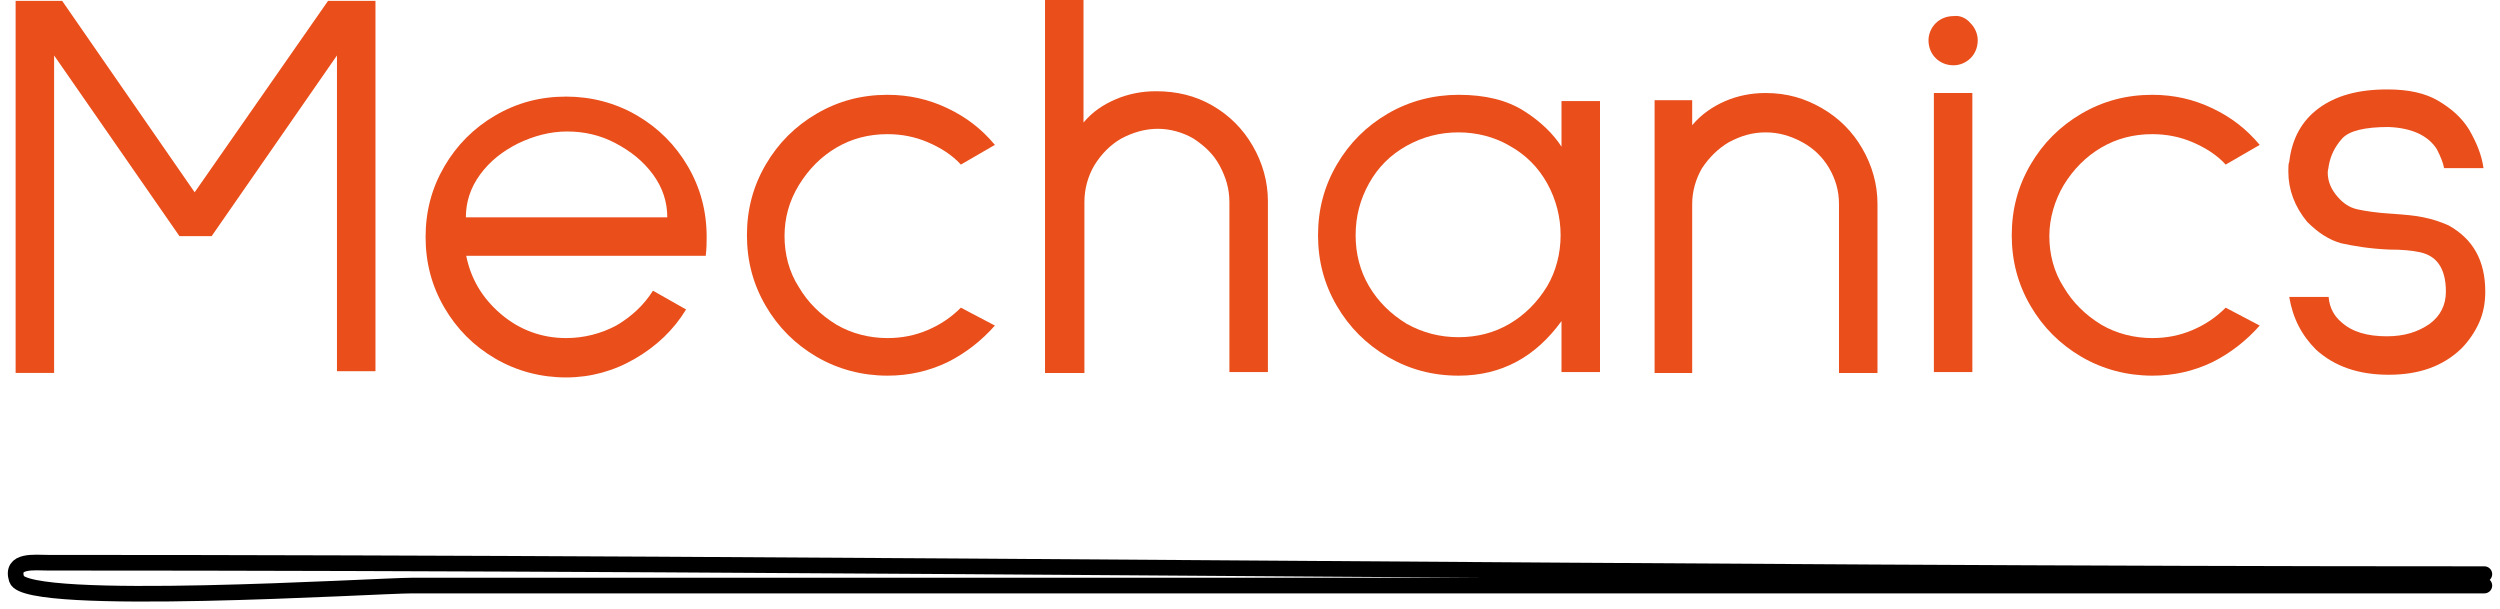
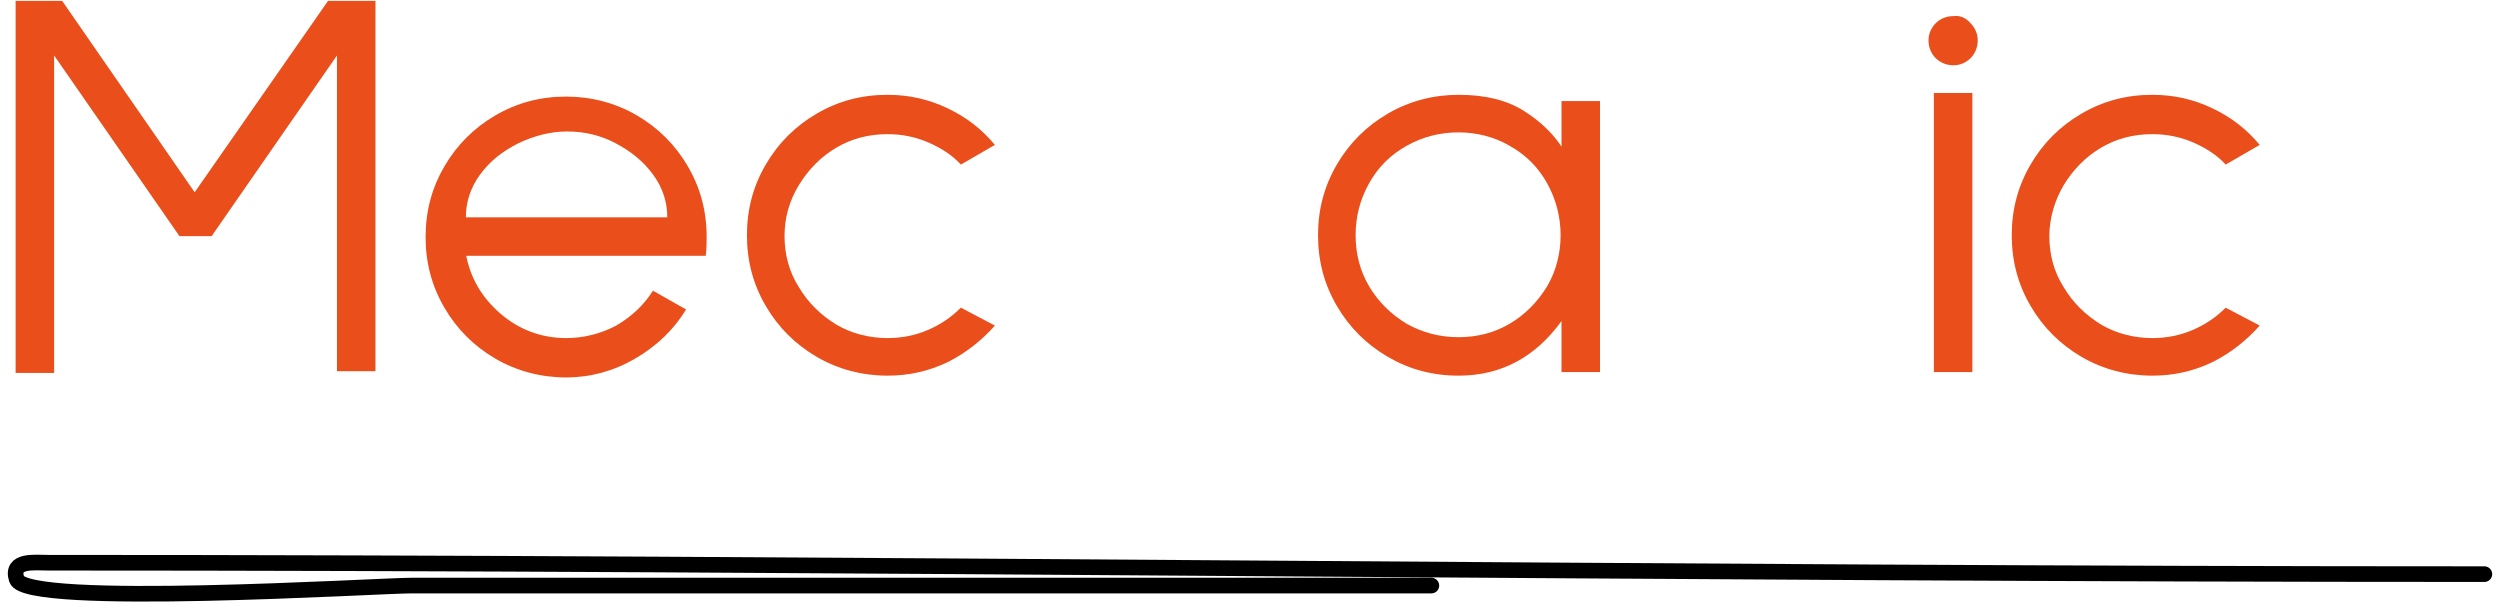
<svg xmlns="http://www.w3.org/2000/svg" width="160" height="39" viewBox="0 0 160 39" fill="none">
-   <path d="M159 36.745C107.039 36.745 54.99 36.014 3.08 36.014C2.209 36.014 0.665 35.8 1.065 37.07C1.639 38.892 24.134 37.476 26.365 37.476C48.113 37.476 69.86 37.476 91.608 37.476C114.072 37.476 136.536 37.476 159 37.476" stroke="black" stroke-linecap="round" />
+   <path d="M159 36.745C107.039 36.745 54.99 36.014 3.08 36.014C2.209 36.014 0.665 35.8 1.065 37.07C1.639 38.892 24.134 37.476 26.365 37.476C48.113 37.476 69.86 37.476 91.608 37.476" stroke="black" stroke-linecap="round" />
  <path d="M24.03 0.057V23.755H21.566V3.549L13.546 15.111H11.484L3.463 3.549V23.869H1V0.057H3.979L12.458 12.306L20.994 0.057H24.03Z" fill="#E94E1B" />
  <path d="M29.816 16.257C30.102 17.802 30.847 19.062 32.05 20.092C33.253 21.122 34.685 21.637 36.232 21.637C37.378 21.637 38.466 21.351 39.44 20.836C40.414 20.264 41.216 19.52 41.789 18.604L43.909 19.806C43.106 21.122 42.018 22.153 40.643 22.954C39.268 23.755 37.779 24.156 36.232 24.156C34.628 24.156 33.081 23.755 31.706 22.954C30.331 22.153 29.243 21.065 28.441 19.691C27.639 18.317 27.238 16.829 27.238 15.169C27.238 13.509 27.639 12.021 28.441 10.647C29.243 9.273 30.331 8.186 31.706 7.384C33.081 6.583 34.571 6.182 36.232 6.182C37.836 6.182 39.383 6.583 40.758 7.384C42.133 8.186 43.221 9.273 44.023 10.647C44.825 12.021 45.226 13.509 45.226 15.169C45.226 15.455 45.226 15.856 45.169 16.371H29.816V16.257ZM33.196 9.159C32.165 9.674 31.363 10.304 30.732 11.162C30.102 12.021 29.816 12.937 29.816 13.91H42.706C42.706 12.937 42.419 12.021 41.789 11.162C41.159 10.304 40.357 9.674 39.383 9.159C38.409 8.644 37.378 8.415 36.289 8.415C35.201 8.415 34.17 8.701 33.196 9.159Z" fill="#E94E1B" />
  <path d="M63.673 20.836C62.814 21.809 61.782 22.611 60.637 23.183C59.434 23.755 58.173 24.042 56.798 24.042C55.194 24.042 53.648 23.641 52.273 22.84C50.898 22.038 49.809 20.951 49.007 19.577C48.205 18.203 47.804 16.715 47.804 15.055C47.804 13.395 48.205 11.906 49.007 10.533C49.809 9.159 50.898 8.071 52.273 7.27C53.648 6.468 55.137 6.068 56.798 6.068C58.173 6.068 59.434 6.354 60.637 6.926C61.84 7.499 62.814 8.243 63.673 9.273L61.496 10.533C60.923 9.903 60.178 9.445 59.376 9.101C58.574 8.758 57.715 8.586 56.798 8.586C55.595 8.586 54.507 8.872 53.533 9.445C52.559 10.017 51.757 10.819 51.127 11.849C50.497 12.879 50.21 13.967 50.21 15.112C50.21 16.257 50.497 17.401 51.127 18.375C51.7 19.348 52.502 20.149 53.533 20.779C54.507 21.351 55.653 21.637 56.798 21.637C57.715 21.637 58.574 21.466 59.376 21.122C60.178 20.779 60.866 20.321 61.496 19.691L63.673 20.836Z" fill="#E94E1B" />
-   <path d="M77.594 6.755C78.682 7.384 79.542 8.243 80.172 9.33C80.802 10.418 81.146 11.62 81.146 12.879V23.813H78.682V12.937C78.682 12.078 78.453 11.334 78.052 10.59C77.651 9.846 77.078 9.33 76.391 8.873C75.703 8.472 74.901 8.243 74.099 8.243C73.297 8.243 72.495 8.472 71.751 8.873C71.063 9.273 70.49 9.846 70.032 10.59C69.631 11.277 69.402 12.078 69.402 12.937V23.87H66.881V0H69.344V7.842C69.917 7.155 70.605 6.697 71.407 6.354C72.209 6.01 73.068 5.839 73.985 5.839C75.302 5.839 76.505 6.125 77.594 6.755Z" fill="#E94E1B" />
  <path d="M102.4 6.411V23.813H99.936V20.55C98.275 22.84 96.098 24.042 93.348 24.042C91.687 24.042 90.197 23.641 88.823 22.84C87.448 22.038 86.359 20.951 85.557 19.577C84.755 18.203 84.354 16.715 84.354 15.055C84.354 13.395 84.755 11.906 85.557 10.533C86.359 9.159 87.448 8.071 88.823 7.27C90.197 6.468 91.744 6.068 93.348 6.068C95.067 6.068 96.442 6.411 97.53 7.098C98.619 7.785 99.421 8.586 99.936 9.388V6.468H102.4V6.411ZM96.614 20.722C97.588 20.149 98.389 19.348 99.02 18.317C99.593 17.344 99.879 16.2 99.879 15.055C99.879 13.91 99.593 12.765 99.02 11.735C98.447 10.704 97.645 9.903 96.614 9.33C95.64 8.758 94.494 8.472 93.348 8.472C92.145 8.472 91.057 8.758 90.025 9.33C88.994 9.903 88.192 10.704 87.619 11.735C87.046 12.765 86.76 13.852 86.76 15.055C86.76 16.257 87.046 17.344 87.619 18.317C88.192 19.291 88.994 20.092 90.025 20.722C91.057 21.294 92.145 21.58 93.348 21.58C94.551 21.58 95.64 21.294 96.614 20.722Z" fill="#E94E1B" />
-   <path d="M116.607 6.926C117.695 7.556 118.555 8.415 119.185 9.502C119.815 10.59 120.159 11.792 120.159 13.051V23.87H117.695V13.051C117.695 12.193 117.466 11.448 117.065 10.761C116.664 10.075 116.091 9.502 115.347 9.101C114.602 8.701 113.857 8.472 112.998 8.472C112.138 8.472 111.394 8.701 110.649 9.101C109.961 9.502 109.389 10.075 108.93 10.761C108.529 11.448 108.3 12.25 108.3 13.051V23.87H105.894V6.411H108.3V8.014C108.873 7.327 109.618 6.812 110.42 6.468C111.222 6.125 112.081 5.953 112.998 5.953C114.373 5.953 115.518 6.297 116.607 6.926Z" fill="#E94E1B" />
  <path d="M126.117 1.488C126.403 1.775 126.575 2.175 126.575 2.576C126.575 3.034 126.403 3.435 126.117 3.721C125.83 4.007 125.429 4.179 125.028 4.179C124.57 4.179 124.169 4.007 123.883 3.721C123.596 3.435 123.424 3.034 123.424 2.576C123.424 2.175 123.596 1.775 123.883 1.488C124.169 1.202 124.57 1.03 125.028 1.03C125.429 0.973 125.83 1.145 126.117 1.488ZM126.231 5.953V23.813H123.768V5.953H126.231Z" fill="#E94E1B" />
  <path d="M144.621 20.836C143.761 21.809 142.73 22.611 141.584 23.183C140.381 23.755 139.121 24.042 137.746 24.042C136.142 24.042 134.595 23.641 133.22 22.84C131.846 22.038 130.757 20.951 129.955 19.577C129.153 18.203 128.752 16.715 128.752 15.055C128.752 13.395 129.153 11.906 129.955 10.533C130.757 9.159 131.846 8.071 133.22 7.27C134.595 6.468 136.085 6.068 137.746 6.068C139.121 6.068 140.381 6.354 141.584 6.926C142.787 7.499 143.761 8.243 144.621 9.273L142.444 10.533C141.871 9.903 141.126 9.445 140.324 9.101C139.522 8.758 138.663 8.586 137.746 8.586C136.543 8.586 135.455 8.872 134.481 9.445C133.507 10.017 132.705 10.819 132.075 11.849C131.502 12.822 131.158 13.967 131.158 15.112C131.158 16.257 131.444 17.401 132.075 18.375C132.648 19.348 133.45 20.149 134.481 20.779C135.455 21.351 136.6 21.637 137.746 21.637C138.663 21.637 139.522 21.466 140.324 21.122C141.126 20.779 141.814 20.321 142.444 19.691L144.621 20.836Z" fill="#E94E1B" />
-   <path d="M149.834 20.607C150.522 21.237 151.495 21.523 152.756 21.523C153.902 21.523 154.761 21.237 155.506 20.722C156.193 20.206 156.537 19.52 156.537 18.661C156.537 17.86 156.365 17.287 156.078 16.886C155.792 16.486 155.391 16.257 154.875 16.142C154.36 16.028 153.73 15.971 152.87 15.971C151.61 15.913 150.636 15.742 149.834 15.57C149.032 15.341 148.345 14.883 147.657 14.196C146.855 13.223 146.454 12.135 146.454 10.991C146.454 10.704 146.454 10.475 146.511 10.361C146.683 8.873 147.313 7.728 148.402 6.926C149.49 6.125 150.923 5.724 152.756 5.724H152.813C154.131 5.724 155.219 5.953 156.078 6.468C156.938 6.984 157.568 7.556 158.026 8.3C158.485 9.102 158.828 9.903 158.943 10.761H156.422C156.365 10.418 156.193 10.017 155.964 9.559C155.391 8.644 154.303 8.186 152.87 8.128C151.381 8.128 150.35 8.357 149.891 8.873C149.433 9.388 149.147 9.96 149.032 10.647C149.032 10.761 148.975 10.876 148.975 11.048C148.975 11.62 149.204 12.135 149.605 12.593C149.949 12.994 150.35 13.28 150.865 13.395C151.381 13.509 152.126 13.624 153.1 13.681C153.902 13.738 154.589 13.795 155.105 13.91C155.677 14.024 156.193 14.196 156.709 14.425C158.255 15.284 159.057 16.657 159.057 18.661C159.057 19.348 158.943 20.035 158.656 20.664C158.37 21.294 157.969 21.866 157.511 22.324C156.365 23.412 154.875 23.984 152.87 23.984C150.98 23.984 149.433 23.469 148.23 22.382C147.313 21.466 146.741 20.378 146.511 19.004H149.032C149.089 19.748 149.433 20.264 149.834 20.607Z" fill="#E94E1B" />
</svg>